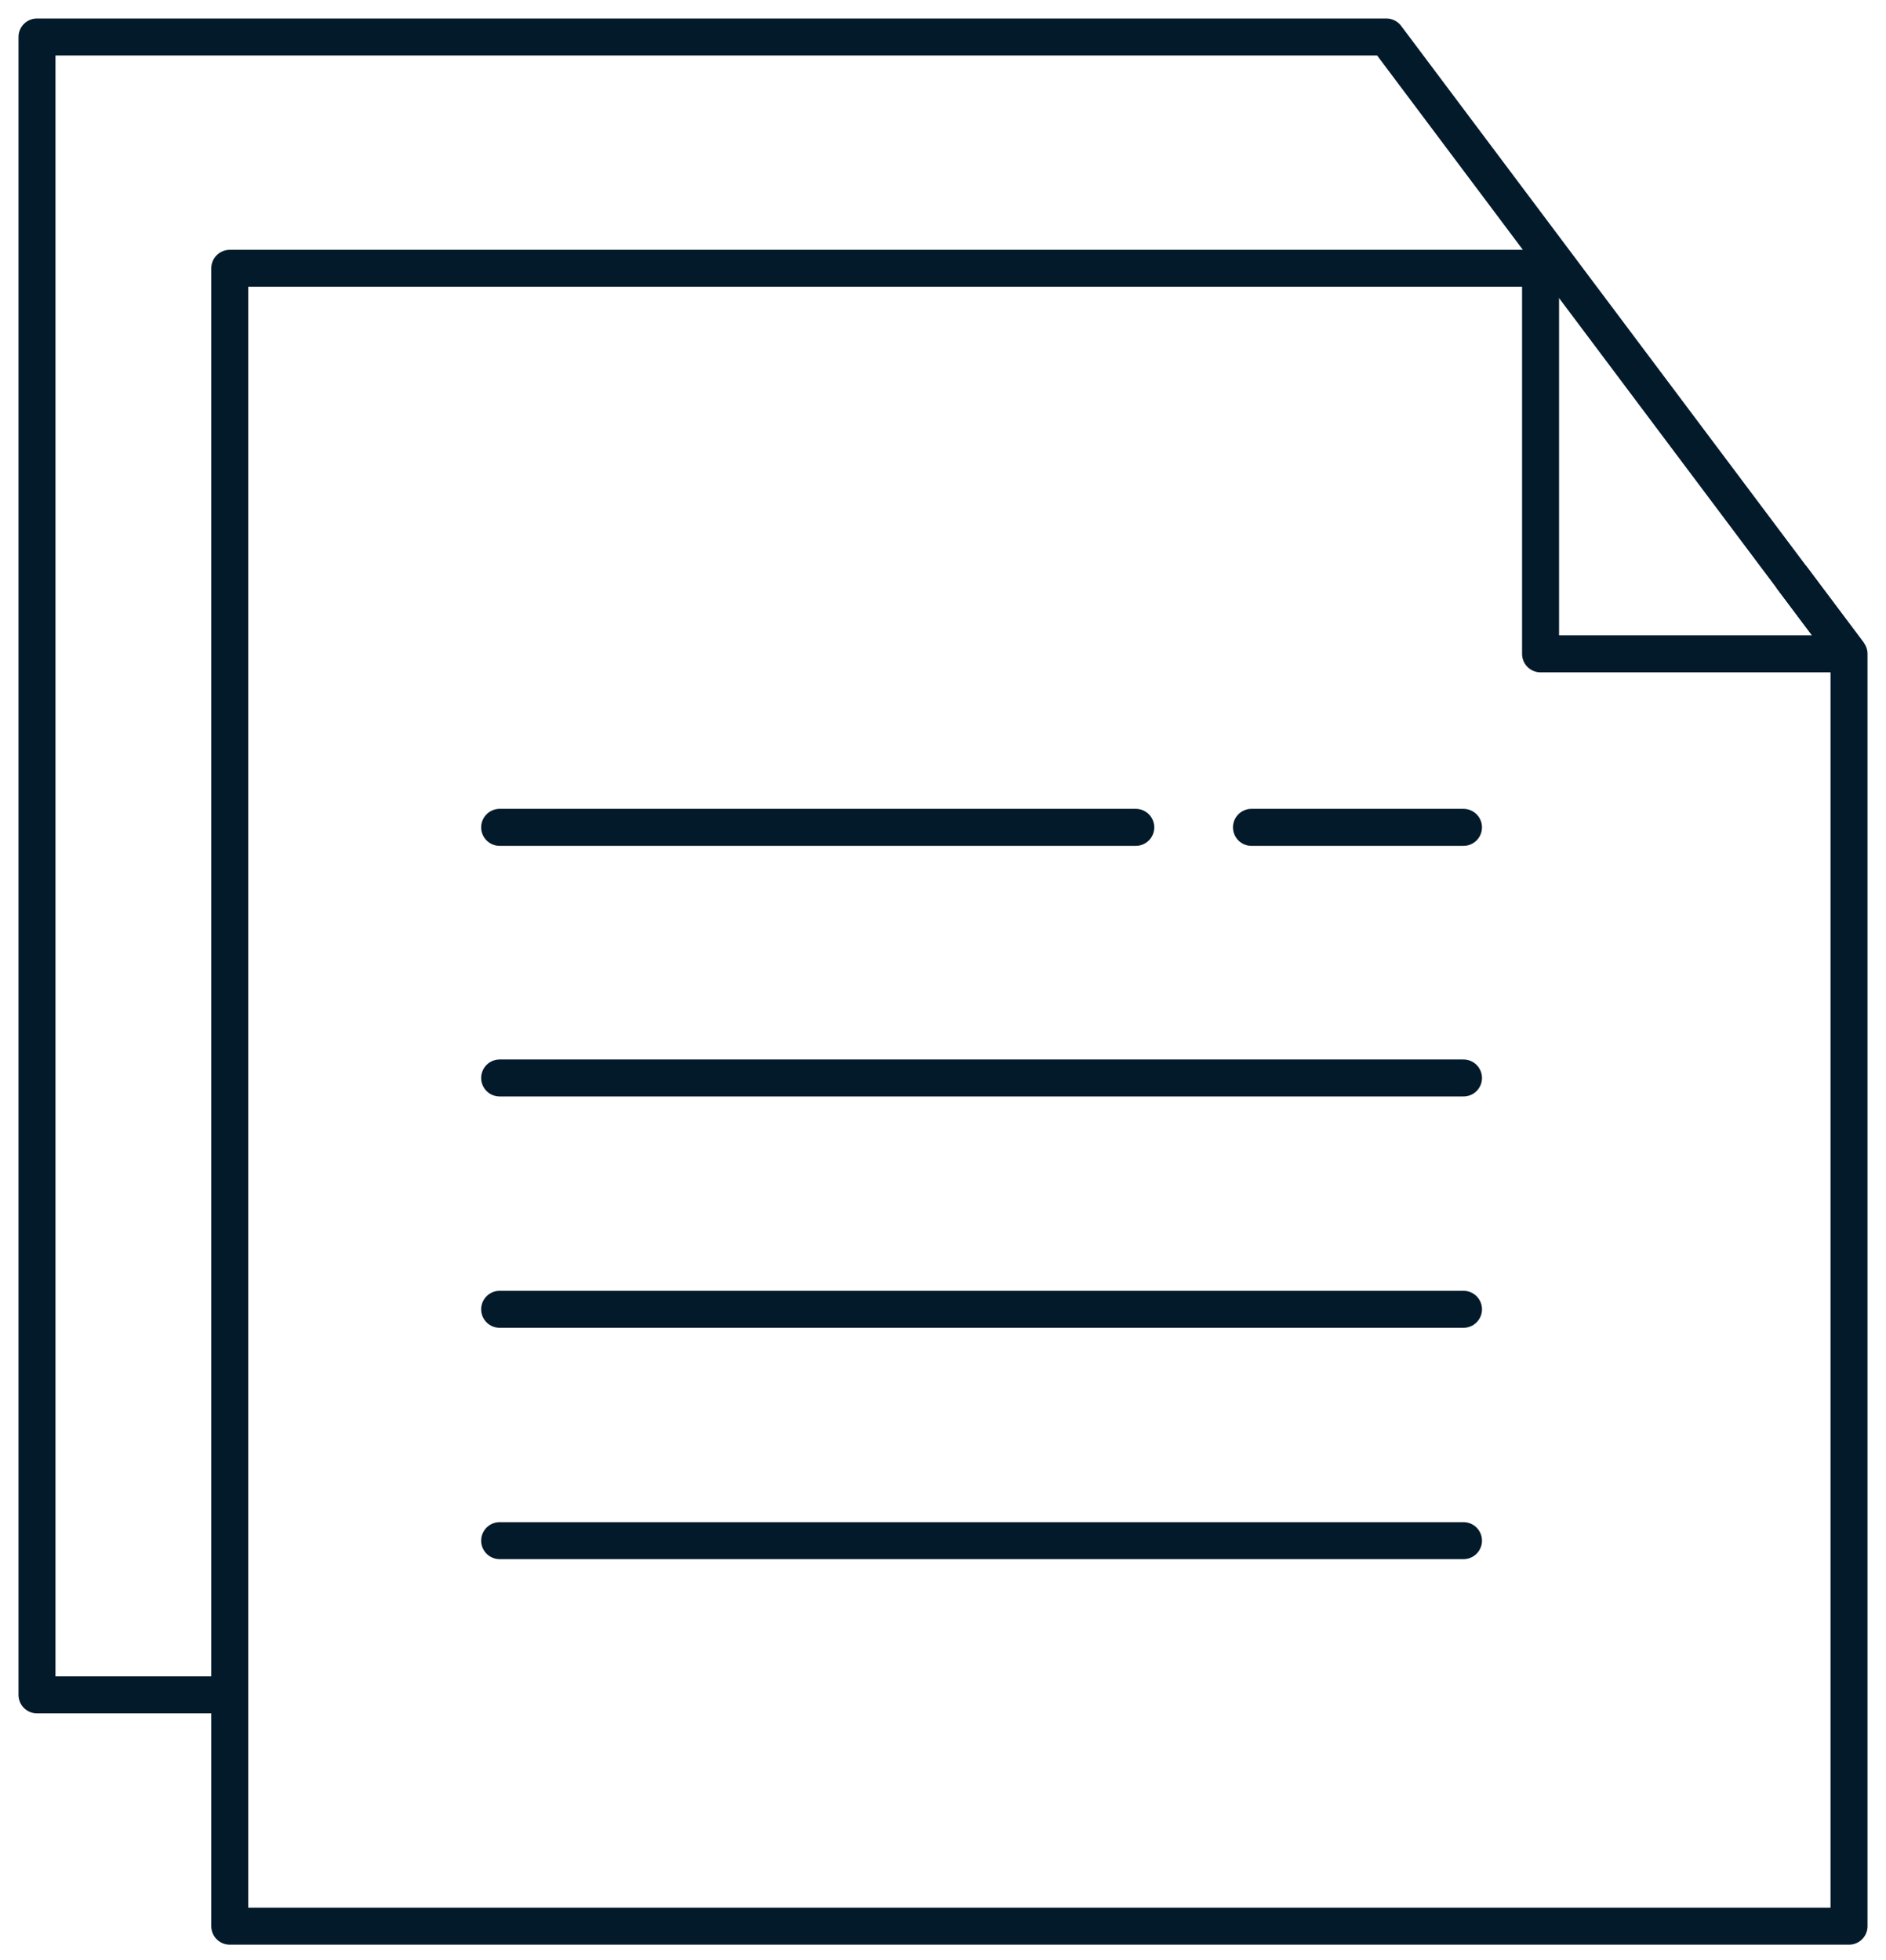
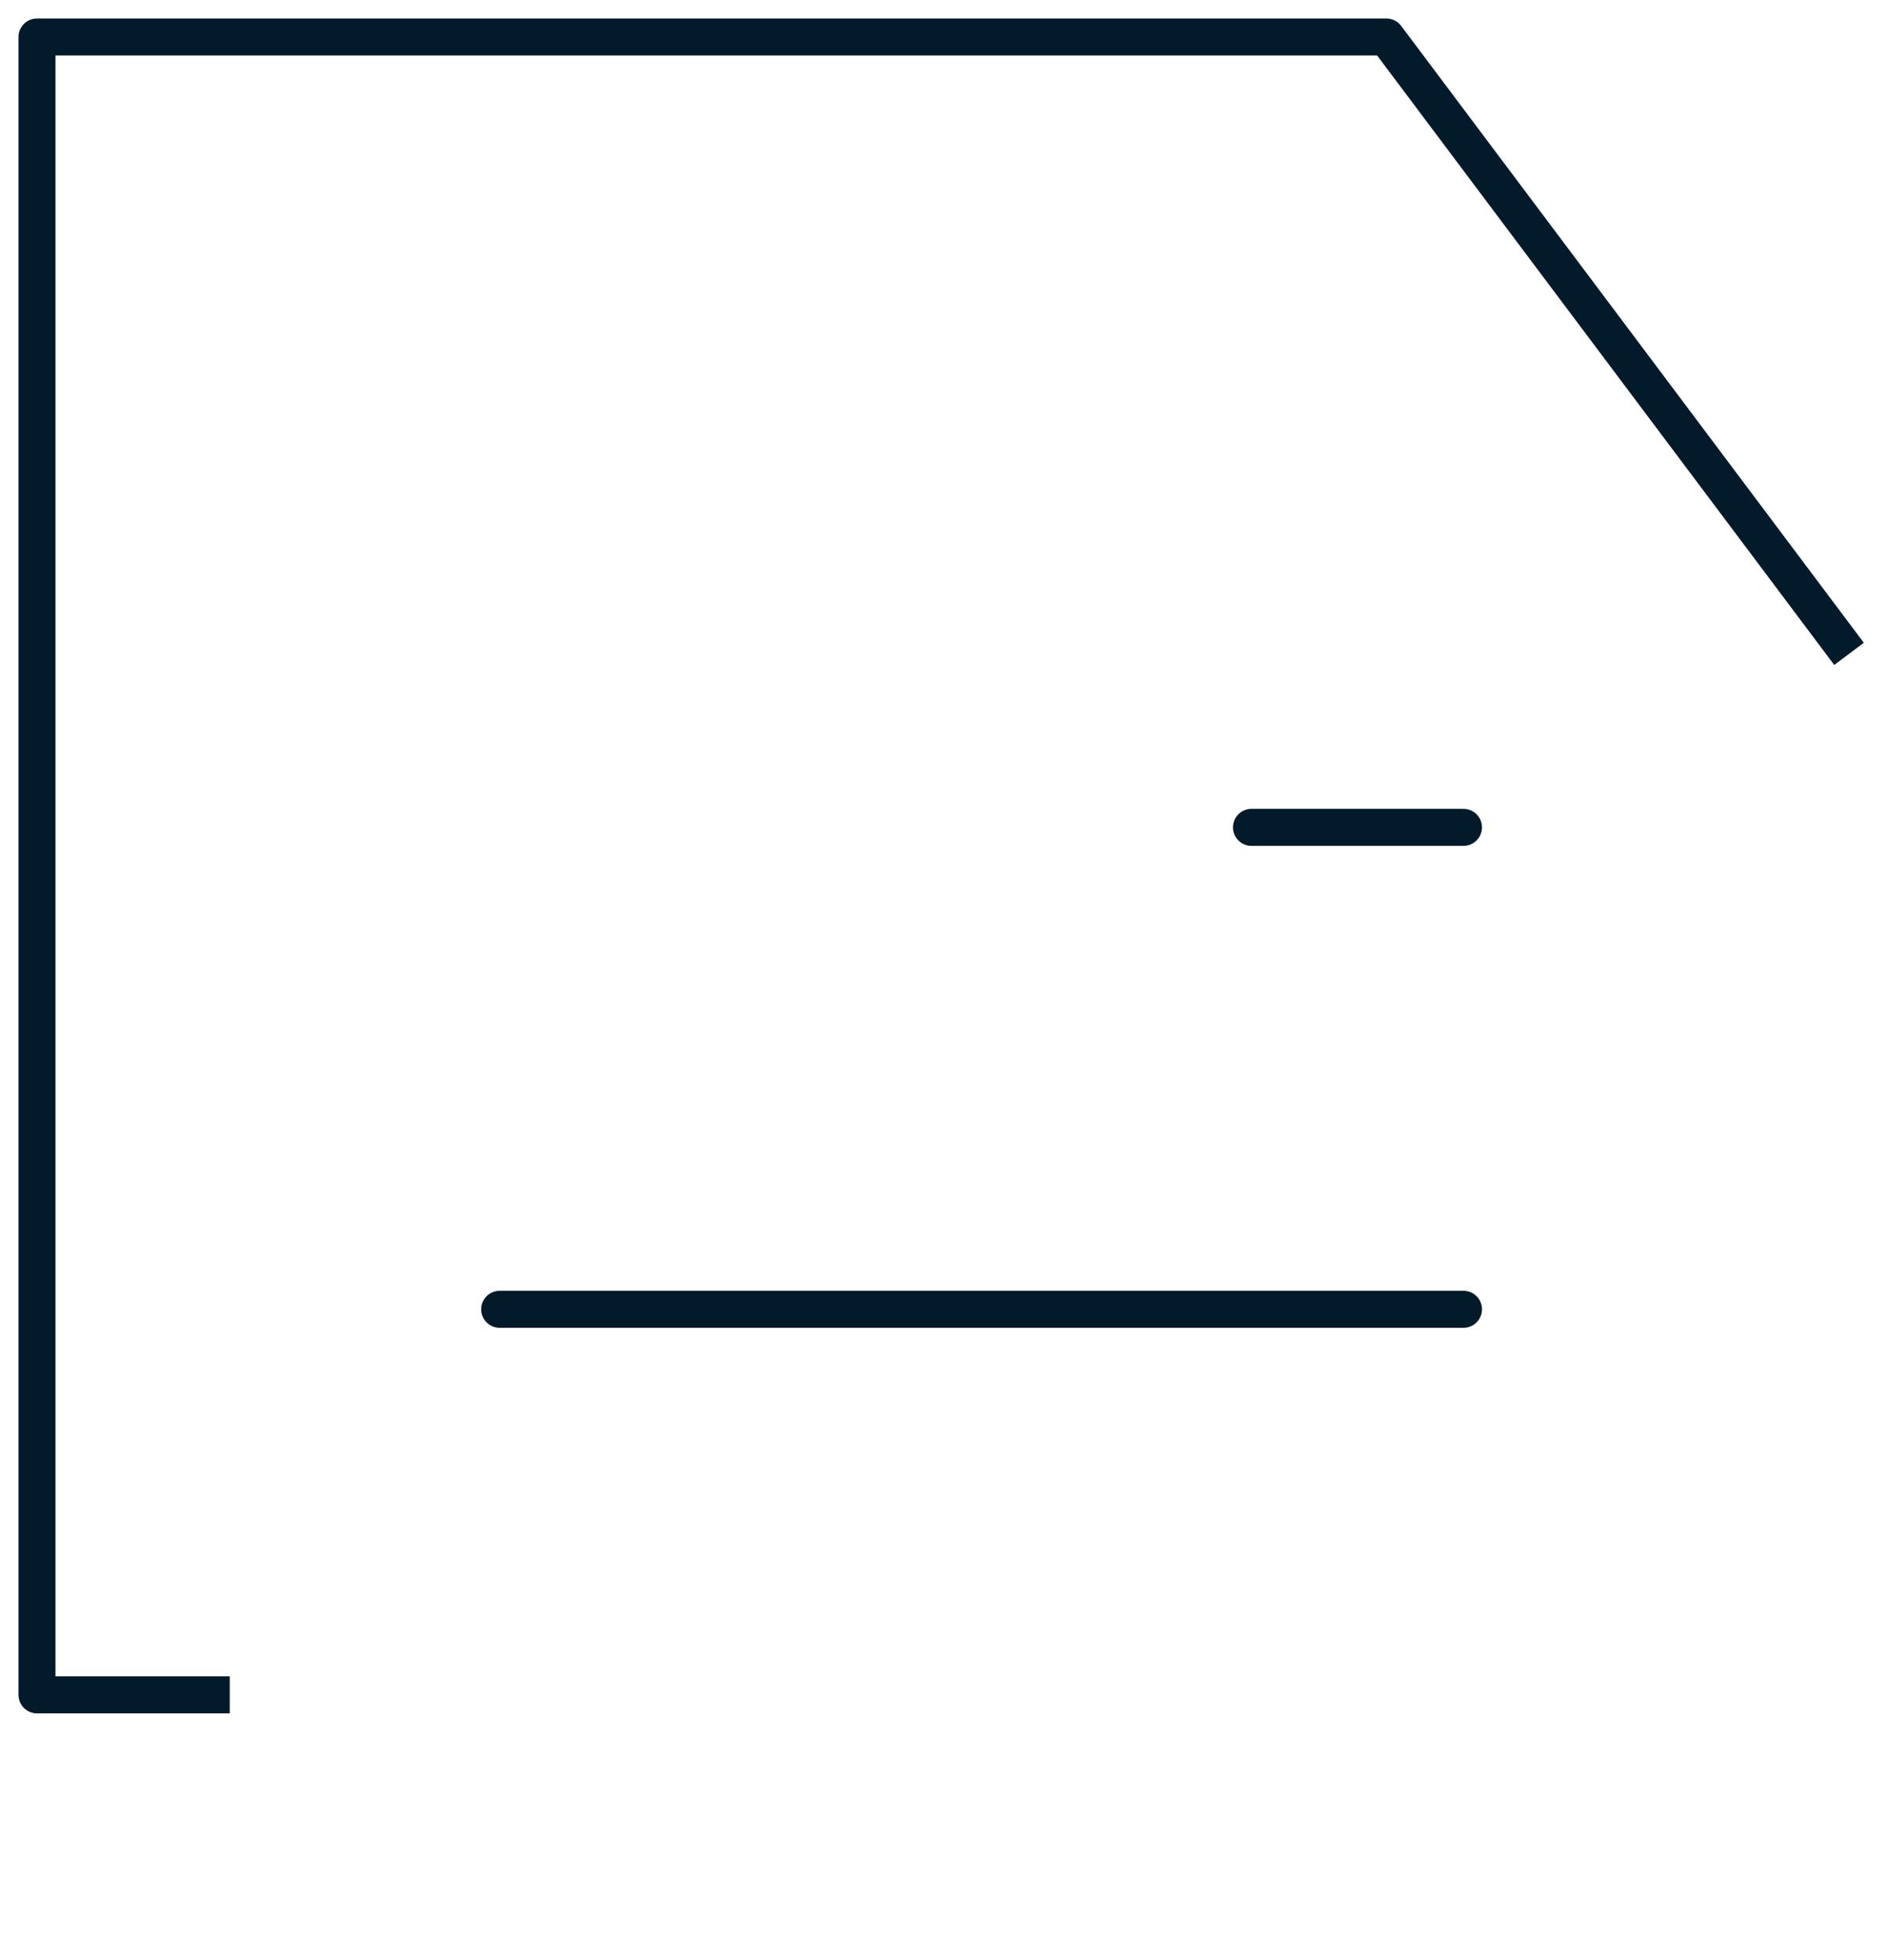
<svg xmlns="http://www.w3.org/2000/svg" width="51" height="53" viewBox="0 0 51 53" fill="none">
  <path d="M50 17.681L37.489 1H1V45.83H6.213" stroke="#031A2A" stroke-linejoin="round" />
-   <path d="M42.181 7.255H6.213V52.085H50V17.681L48.436 15.596" stroke="#031A2A" stroke-linejoin="round" />
-   <path d="M41.659 7.255V17.681H50" stroke="#031A2A" stroke-linejoin="round" />
-   <path d="M13.511 22.372H30.713" stroke="#031A2A" stroke-linecap="round" />
  <path d="M33.841 22.372H39.575" stroke="#031A2A" stroke-linecap="round" />
-   <path d="M13.511 29.149H39.575" stroke="#031A2A" stroke-linecap="round" />
  <path d="M13.511 35.404H39.575" stroke="#031A2A" stroke-linecap="round" />
-   <path d="M13.511 41.66H39.575" stroke="#031A2A" stroke-linecap="round" />
</svg>